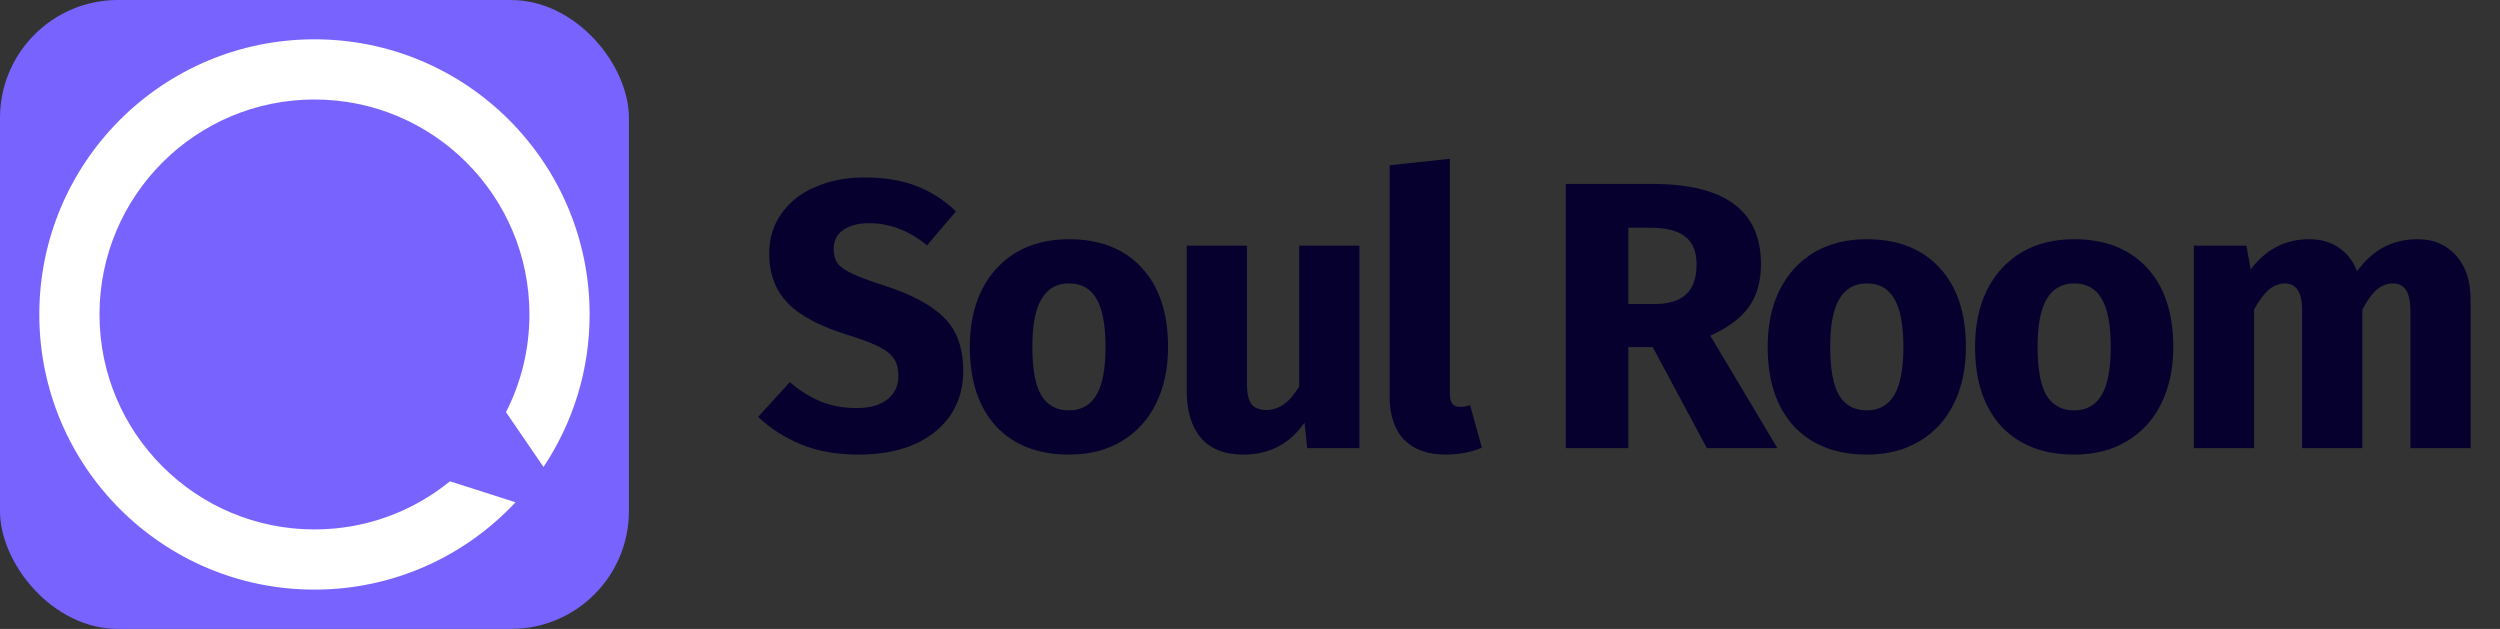
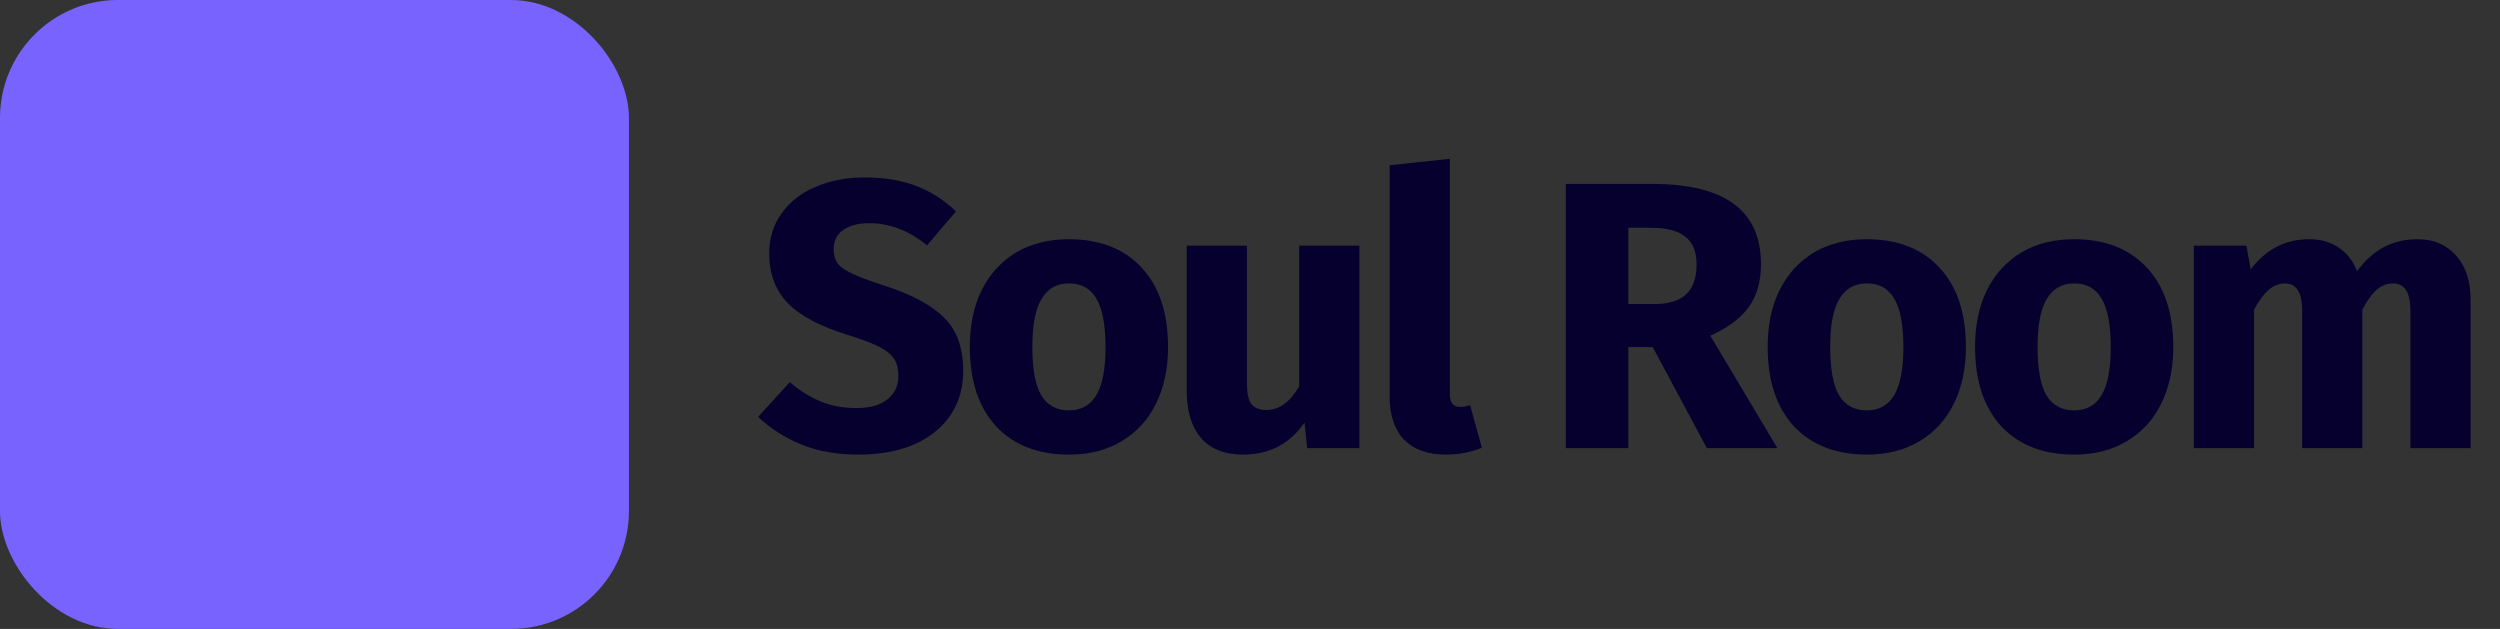
<svg xmlns="http://www.w3.org/2000/svg" width="159" height="40" viewBox="0 0 159 40" fill="none">
  <rect x="0" y="0" width="159" height="40" fill="#333333" stroke="none" />
  <path d="M54.983 11.286C56.243 11.286 57.334 11.464 58.256 11.819C59.193 12.175 60.042 12.717 60.801 13.444L58.959 15.602C57.811 14.664 56.583 14.195 55.273 14.195C54.578 14.195 54.029 14.341 53.625 14.632C53.221 14.907 53.019 15.311 53.019 15.844C53.019 16.216 53.108 16.523 53.285 16.765C53.463 16.992 53.778 17.21 54.231 17.42C54.684 17.63 55.362 17.881 56.267 18.172C57.981 18.721 59.242 19.4 60.05 20.208C60.858 21 61.262 22.132 61.262 23.602C61.262 24.653 60.995 25.582 60.462 26.391C59.928 27.183 59.161 27.805 58.159 28.258C57.157 28.694 55.968 28.912 54.595 28.912C53.221 28.912 52 28.694 50.934 28.258C49.883 27.821 48.978 27.239 48.218 26.512L50.23 24.306C50.877 24.855 51.54 25.267 52.219 25.542C52.914 25.817 53.665 25.954 54.473 25.954C55.298 25.954 55.944 25.776 56.413 25.421C56.898 25.049 57.14 24.54 57.14 23.893C57.14 23.473 57.051 23.126 56.874 22.851C56.696 22.56 56.389 22.301 55.952 22.075C55.516 21.849 54.886 21.606 54.061 21.348C52.202 20.782 50.877 20.087 50.085 19.263C49.309 18.438 48.921 17.396 48.921 16.135C48.921 15.165 49.18 14.317 49.697 13.589C50.214 12.846 50.934 12.28 51.855 11.892C52.776 11.488 53.819 11.286 54.983 11.286ZM67.984 15.214C69.956 15.214 71.5 15.82 72.615 17.032C73.73 18.228 74.288 19.909 74.288 22.075C74.288 23.449 74.029 24.653 73.512 25.688C73.011 26.706 72.284 27.498 71.33 28.064C70.393 28.629 69.277 28.912 67.984 28.912C66.028 28.912 64.485 28.314 63.353 27.118C62.238 25.906 61.681 24.217 61.681 22.051C61.681 20.677 61.931 19.481 62.432 18.463C62.949 17.428 63.677 16.628 64.614 16.062C65.568 15.497 66.691 15.214 67.984 15.214ZM67.984 18.026C67.208 18.026 66.626 18.358 66.239 19.02C65.851 19.667 65.657 20.677 65.657 22.051C65.657 23.457 65.843 24.483 66.214 25.13C66.602 25.776 67.192 26.1 67.984 26.1C68.76 26.1 69.342 25.776 69.73 25.13C70.118 24.467 70.312 23.449 70.312 22.075C70.312 20.669 70.118 19.642 69.73 18.996C69.358 18.349 68.776 18.026 67.984 18.026ZM86.459 28.5H83.137L82.967 26.876C82.03 28.233 80.729 28.912 79.064 28.912C77.884 28.912 76.987 28.557 76.373 27.845C75.775 27.134 75.475 26.14 75.475 24.863V15.626H79.306V24.378C79.306 25.009 79.403 25.453 79.597 25.712C79.807 25.954 80.123 26.076 80.543 26.076C81.351 26.076 82.046 25.574 82.628 24.572V15.626H86.459V28.5ZM91.92 28.912C90.805 28.912 89.932 28.597 89.302 27.967C88.687 27.32 88.38 26.407 88.38 25.227V10.51L92.211 10.098V25.081C92.211 25.615 92.429 25.882 92.866 25.882C93.092 25.882 93.302 25.841 93.496 25.76L94.248 28.476C93.552 28.767 92.777 28.912 91.92 28.912ZM105.114 22.075H103.562V28.5H99.586V11.698H105.089C107.385 11.698 109.106 12.118 110.254 12.959C111.417 13.8 111.999 15.085 111.999 16.814C111.999 17.897 111.741 18.802 111.223 19.529C110.706 20.241 109.89 20.847 108.775 21.348L113.042 28.5H108.556L105.114 22.075ZM103.562 19.335H105.235C106.124 19.335 106.786 19.133 107.223 18.729C107.675 18.325 107.902 17.687 107.902 16.814C107.902 16.006 107.659 15.416 107.174 15.044C106.706 14.672 105.978 14.486 104.992 14.486H103.562V19.335ZM118.728 15.214C120.7 15.214 122.244 15.82 123.359 17.032C124.474 18.228 125.032 19.909 125.032 22.075C125.032 23.449 124.773 24.653 124.256 25.688C123.755 26.706 123.027 27.498 122.074 28.064C121.136 28.629 120.021 28.912 118.728 28.912C116.772 28.912 115.229 28.314 114.097 27.118C112.982 25.906 112.424 24.217 112.424 22.051C112.424 20.677 112.675 19.481 113.176 18.463C113.693 17.428 114.421 16.628 115.358 16.062C116.312 15.497 117.435 15.214 118.728 15.214ZM118.728 18.026C117.952 18.026 117.37 18.358 116.982 19.02C116.594 19.667 116.401 20.677 116.401 22.051C116.401 23.457 116.586 24.483 116.958 25.13C117.346 25.776 117.936 26.1 118.728 26.1C119.504 26.1 120.086 25.776 120.474 25.13C120.862 24.467 121.056 23.449 121.056 22.075C121.056 20.669 120.862 19.642 120.474 18.996C120.102 18.349 119.52 18.026 118.728 18.026ZM131.917 15.214C133.889 15.214 135.432 15.82 136.548 17.032C137.663 18.228 138.221 19.909 138.221 22.075C138.221 23.449 137.962 24.653 137.445 25.688C136.944 26.706 136.216 27.498 135.263 28.064C134.325 28.629 133.21 28.912 131.917 28.912C129.961 28.912 128.418 28.314 127.286 27.118C126.171 25.906 125.613 24.217 125.613 22.051C125.613 20.677 125.864 19.481 126.365 18.463C126.882 17.428 127.609 16.628 128.547 16.062C129.5 15.497 130.624 15.214 131.917 15.214ZM131.917 18.026C131.141 18.026 130.559 18.358 130.171 19.02C129.783 19.667 129.589 20.677 129.589 22.051C129.589 23.457 129.775 24.483 130.147 25.13C130.535 25.776 131.125 26.1 131.917 26.1C132.693 26.1 133.275 25.776 133.663 25.13C134.05 24.467 134.244 23.449 134.244 22.075C134.244 20.669 134.05 19.642 133.663 18.996C133.291 18.349 132.709 18.026 131.917 18.026ZM153.761 15.214C154.779 15.214 155.596 15.561 156.21 16.256C156.824 16.935 157.131 17.881 157.131 19.093V28.5H153.301V19.748C153.301 18.6 152.937 18.026 152.209 18.026C151.805 18.026 151.45 18.164 151.143 18.438C150.836 18.713 150.537 19.133 150.246 19.699V28.5H146.415V19.748C146.415 18.6 146.051 18.026 145.324 18.026C144.936 18.026 144.58 18.172 144.257 18.463C143.95 18.737 143.651 19.15 143.36 19.699V28.5H139.529V15.626H142.875L143.142 17.129C143.643 16.483 144.193 16.006 144.791 15.699C145.405 15.375 146.1 15.214 146.876 15.214C147.603 15.214 148.225 15.392 148.742 15.747C149.276 16.103 149.664 16.604 149.906 17.25C150.423 16.555 150.989 16.046 151.603 15.723C152.234 15.383 152.953 15.214 153.761 15.214Z" fill="#06002E" />
  <rect width="40" height="40" rx="7.5" fill="#7863FF" />
-   <path d="M20 2.5C29.665 2.5 37.5 10.335 37.5 20C37.5 23.588 36.419 26.924 34.566 29.7L32.181 26.213C33.133 24.349 33.672 22.237 33.672 20C33.672 12.449 27.551 6.328 20 6.328C12.449 6.328 6.328 12.449 6.328 20C6.328 27.551 12.449 33.672 20 33.672C23.268 33.672 26.267 32.524 28.619 30.611L32.787 31.944C29.593 35.362 25.047 37.5 20 37.5C10.335 37.5 2.5 29.665 2.5 20C2.5 10.335 10.335 2.5 20 2.5Z" fill="white" />
</svg>